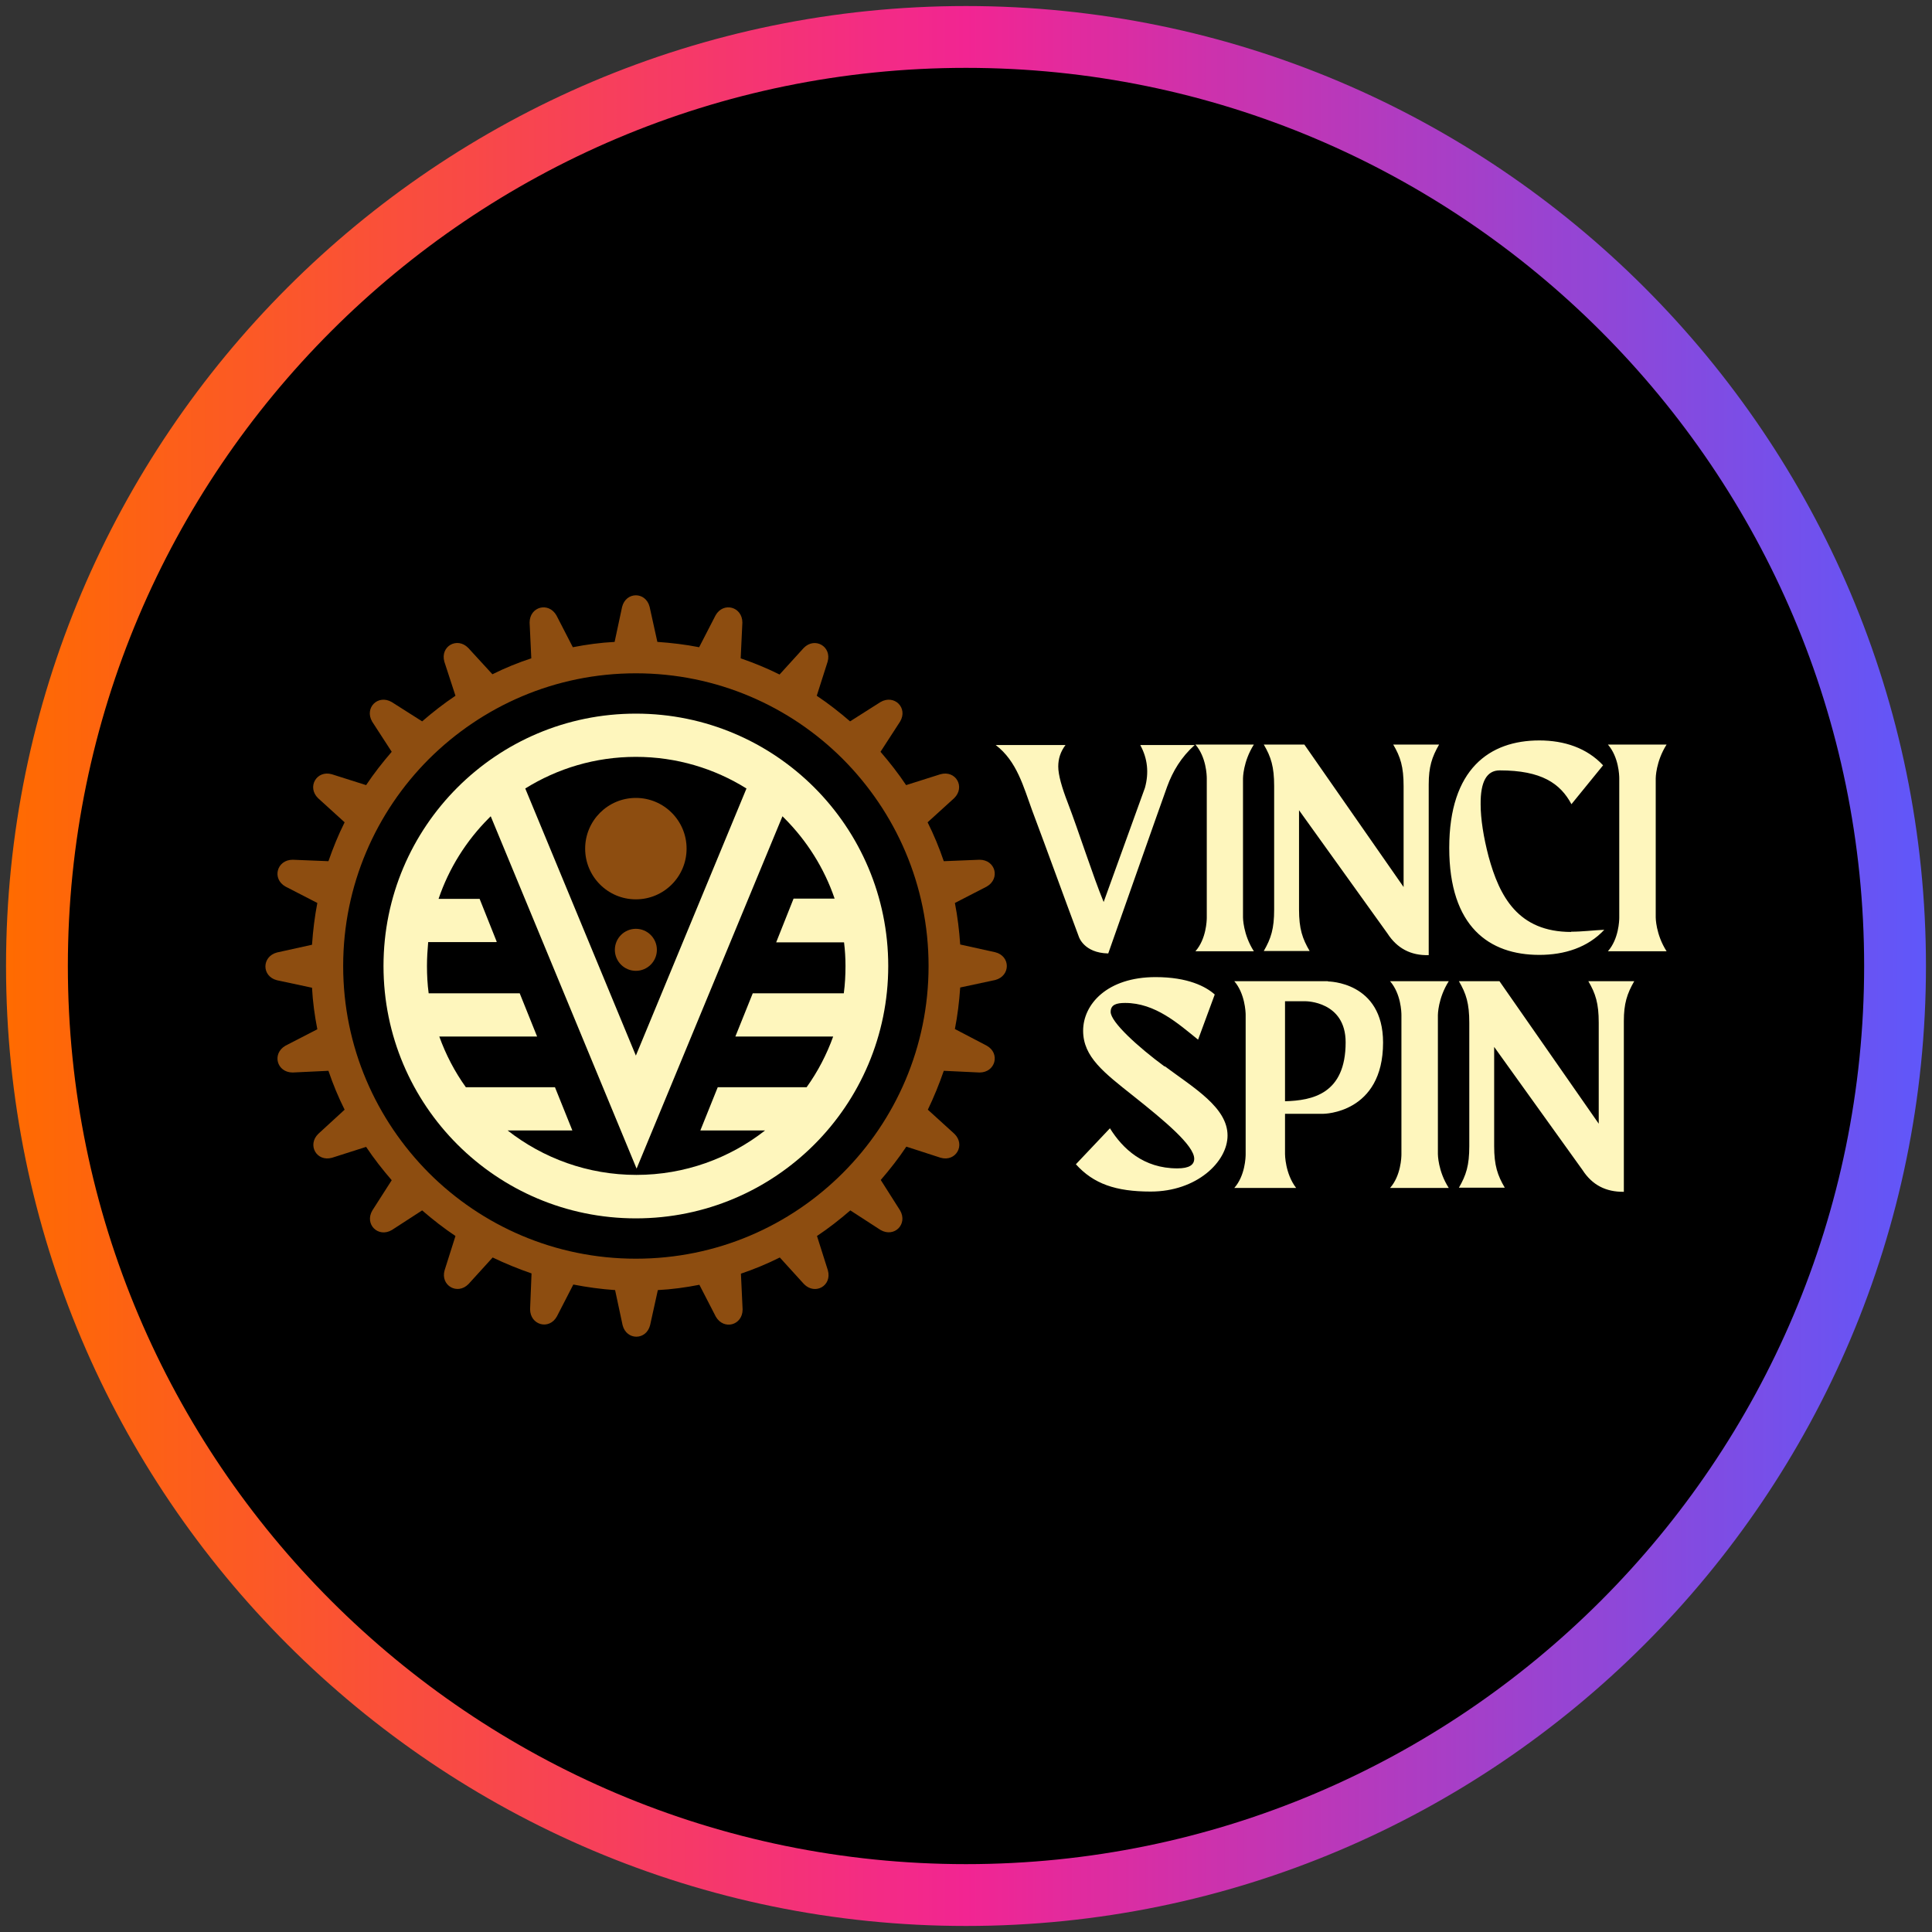
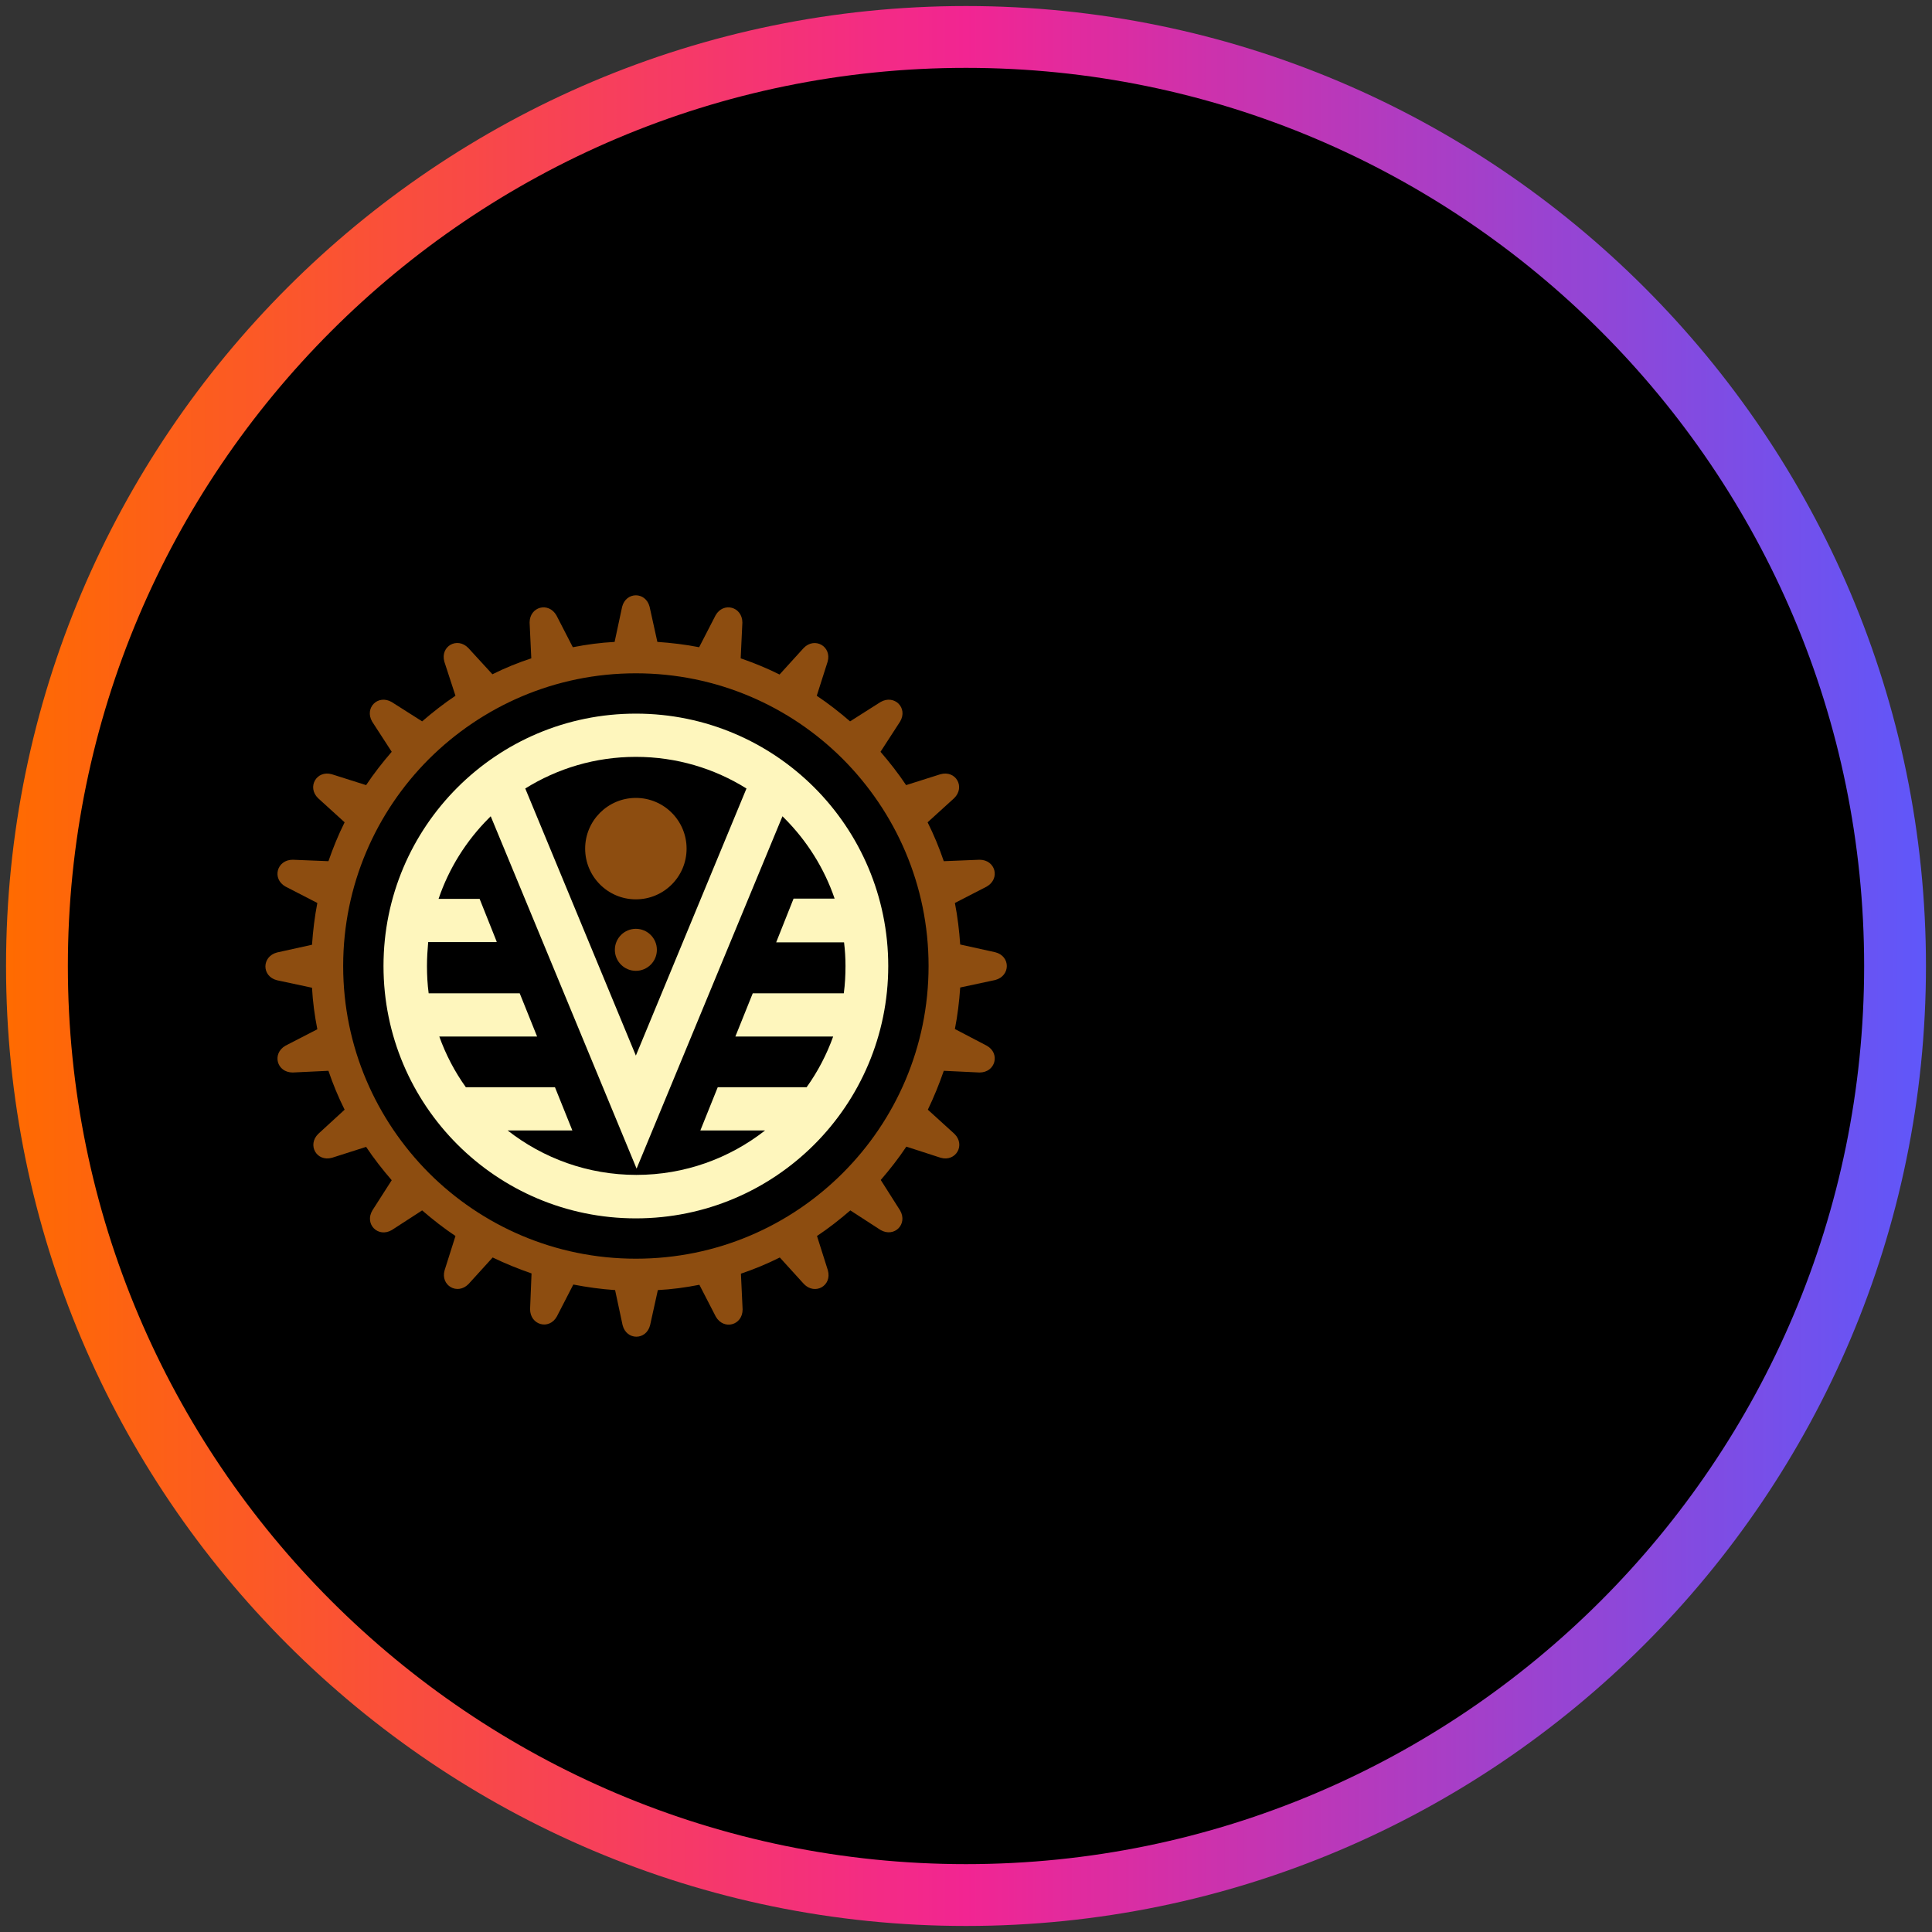
<svg xmlns="http://www.w3.org/2000/svg" width="80" height="80" viewBox="0 0 80 80">
  <rect x="0" y="0" width="80" height="80" fill="#333333" stroke="none" />
  <defs>
    <style>
      .cls-1 {
        fill: #fef6bd;
      }

      .cls-2 {
        fill-rule: evenodd;
      }

      .cls-2, .cls-3 {
        fill: #8d4d10;
      }

      .cls-4 {
        fill: url(#linear-gradient);
      }
    </style>
    <linearGradient id="linear-gradient" x1=".25" y1="40" x2="79.75" y2="40" gradientUnits="userSpaceOnUse">
      <stop offset="0" stop-color="#ff6b00" />
      <stop offset=".5" stop-color="#f22592" />
      <stop offset="1" stop-color="#5f57fa" />
    </linearGradient>
  </defs>
  <g id="Layer_617" data-name="Layer 617">
    <circle cx="40" cy="40" r="38.47" />
    <path id="casino_com" data-name="casino com" class="cls-4" d="M40,79.75C18.08,79.75.25,61.92.25,40S18.08.25,40,.25s39.75,17.83,39.75,39.75-17.83,39.75-39.75,39.75ZM40,2.81C19.49,2.81,2.81,19.49,2.81,40s16.68,37.19,37.19,37.19,37.19-16.68,37.19-37.19S60.51,2.81,40,2.81Z" />
  </g>
  <g id="vincispin">
    <g>
-       <path class="cls-1" d="M47.22,30.86c.3.55.36,1.14.19,1.76l-1.71,4.73c-.45-1.09-1.03-2.92-1.49-4.12-.24-.62-.39-1.14-.39-1.49,0-.32.09-.61.3-.89h-2.89c.88.67,1.15,1.73,1.51,2.71.65,1.73,1.29,3.51,1.93,5.22,0,0,.2.68,1.22.7,0,0,2.21-6.28,2.44-6.91.23-.63.58-1.22,1.14-1.72h-2.24ZM51.47,32.23s0-.69.45-1.4h-2.42c.45.52.47,1.28.47,1.4v5.77c0,.11-.02.88-.47,1.39h2.42c-.45-.7-.45-1.4-.45-1.4v-5.76ZM57.69,30.83c.3.51.43.92.43,1.72v4.18l-4.11-5.9h-1.68c.3.51.43.92.43,1.72v5.11c0,.8-.13,1.2-.43,1.72h1.9c-.3-.51-.44-.92-.44-1.72v-4.11l3.66,5.1c.4.62.97.92,1.71.9v-7.07c0-.72.13-1.13.43-1.65h-1.9ZM65.06,38.59c-2.2,0-2.97-1.47-3.42-3.12-.21-.8-.33-1.56-.33-2.16-.01-.94.25-1.41.79-1.41,1.73,0,2.51.54,2.97,1.4l1.31-1.61c-.67-.72-1.61-1.03-2.64-1.03-2.06,0-3.73,1.18-3.73,4.45s1.66,4.43,3.73,4.43c1.05,0,2.01-.31,2.69-1.04-.45.02-.92.08-1.37.08ZM68.56,32.23s0-.69.45-1.4h-2.43c.45.52.47,1.28.47,1.4v5.77c0,.11-.02.88-.47,1.39h2.43c-.45-.7-.45-1.4-.45-1.4v-5.76Z" />
-       <path class="cls-1" d="M48.22,44.16c-1.1-.81-2.23-1.84-2.23-2.26,0-.3.24-.37.6-.37,1.25,0,2.2.86,3.02,1.52l.69-1.87c-.37-.33-1.11-.72-2.45-.72-2.01,0-3,1.13-3,2.22s.87,1.74,2.09,2.71c1.27,1.01,2.51,2.04,2.51,2.59,0,.25-.2.4-.7.4-1.4,0-2.26-.81-2.79-1.66l-1.41,1.49c.73.81,1.65,1.13,3.1,1.13,1.9,0,3.18-1.23,3.18-2.32,0-1.16-1.39-1.97-2.6-2.87ZM54.99,40.63h-3.88c.44.51.47,1.28.47,1.39v5.78c0,.11-.02.88-.47,1.39h2.56c-.46-.6-.46-1.4-.46-1.4v-1.67h1.59s2.47-.01,2.47-2.95c0-2.53-2.28-2.53-2.28-2.53ZM53.21,45.6v-4.14h.86s1.65,0,1.65,1.7c0,2.14-1.38,2.41-2.51,2.44ZM59.54,42.03s0-.69.45-1.4h-2.43c.45.52.47,1.28.47,1.4v5.77c0,.11-.02.88-.47,1.39h2.43c-.45-.7-.45-1.4-.45-1.4v-5.76ZM65.77,40.63c.3.51.43.92.43,1.72v4.18l-4.11-5.9h-1.68c.3.51.43.92.43,1.72v5.11c0,.8-.13,1.2-.43,1.72h1.9c-.3-.51-.44-.92-.44-1.72v-4.11l3.66,5.1c.4.62.97.91,1.71.9v-7.07c0-.72.13-1.13.43-1.65h-1.9Z" />
      <path class="cls-3" d="M27.23,26.58c.58.04,1.16.11,1.72.22l.68-1.32c.32-.57,1.11-.36,1.11.3l-.07,1.48c.55.19,1.09.41,1.61.67l1-1.1c.46-.47,1.17-.06.99.57l-.45,1.41c.48.32.94.68,1.38,1.06l1.26-.8c.57-.33,1.15.24.81.81l-.81,1.25c.38.44.74.9,1.06,1.38l1.42-.45c.64-.18,1.04.53.57.99l-1.1,1c.26.52.48,1.05.67,1.61l1.48-.06c.66,0,.87.78.3,1.11l-1.32.68c.11.56.18,1.14.22,1.72l1.45.32c.64.16.64.98,0,1.15l-1.45.31c-.04.59-.11,1.16-.22,1.72l1.32.69c.57.32.36,1.11-.3,1.11l-1.48-.07c-.19.55-.41,1.09-.66,1.61l1.1,1c.47.46.06,1.17-.57.99l-1.42-.46c-.32.48-.68.94-1.06,1.38l.8,1.26c.33.57-.24,1.14-.81.81l-1.25-.81c-.44.38-.9.74-1.38,1.06l.45,1.42c.18.64-.53,1.04-.99.57l-1-1.1c-.52.26-1.05.48-1.61.67l.07,1.48c0,.66-.78.87-1.11.3l-.68-1.32c-.56.11-1.14.19-1.72.22l-.32,1.45c-.16.64-.98.64-1.14,0l-.31-1.45c-.59-.04-1.16-.12-1.73-.23l-.68,1.32c-.32.58-1.11.36-1.11-.3l.06-1.48c-.55-.19-1.09-.41-1.61-.66l-1,1.1c-.46.47-1.17.06-.99-.57l.45-1.42c-.48-.32-.94-.68-1.38-1.06l-1.25.81c-.57.34-1.15-.24-.81-.81l.8-1.25c-.38-.44-.74-.9-1.06-1.38l-1.41.45c-.64.18-1.04-.53-.57-.99l1.09-1c-.26-.52-.48-1.05-.67-1.61l-1.48.07c-.66,0-.87-.78-.3-1.11l1.32-.68c-.11-.56-.19-1.14-.22-1.72l-1.45-.31c-.64-.16-.64-.98,0-1.15l1.45-.32c.04-.59.11-1.16.22-1.73l-1.32-.68c-.57-.32-.36-1.11.3-1.11l1.48.06c.19-.55.41-1.09.67-1.61l-1.1-1c-.47-.46-.06-1.17.57-.99l1.42.45c.32-.48.68-.94,1.06-1.38l-.81-1.25c-.33-.57.24-1.14.81-.81l1.26.8c.44-.38.9-.74,1.38-1.06l-.46-1.41c-.18-.64.53-1.04.99-.57l1,1.09c.52-.26,1.06-.48,1.61-.66l-.07-1.48c0-.66.78-.87,1.11-.3l.68,1.32c.56-.11,1.14-.19,1.73-.22l.31-1.45c.16-.64.98-.64,1.14,0l.32,1.45ZM34.9,31.43c-2.19-2.19-5.22-3.55-8.57-3.55s-6.37,1.36-8.57,3.55c-2.19,2.19-3.55,5.22-3.55,8.57s1.36,6.37,3.55,8.57c2.19,2.19,5.22,3.55,8.57,3.55s6.37-1.35,8.57-3.55c2.19-2.19,3.55-5.22,3.55-8.57s-1.36-6.37-3.55-8.57Z" />
      <path class="cls-1" d="M26.33,29.55c2.89,0,5.5,1.17,7.39,3.06,1.89,1.89,3.06,4.51,3.06,7.39s-1.17,5.5-3.06,7.39c-1.89,1.89-4.5,3.06-7.39,3.06s-5.5-1.17-7.39-3.06c-1.89-1.89-3.06-4.5-3.06-7.39s1.17-5.5,3.06-7.39c1.89-1.89,4.5-3.06,7.39-3.06ZM20.54,39.01h-2.81c-.03.34-.05.66-.05.99,0,.38.02.76.07,1.13h3.77l.72,1.79h-4.05c.27.75.64,1.46,1.1,2.1h3.69l.72,1.79h-2.68c1.47,1.15,3.32,1.84,5.33,1.84s3.86-.69,5.33-1.84h-2.68l.72-1.79h3.68c.46-.64.83-1.35,1.1-2.1h-4.05l.72-1.79h3.77c.05-.37.07-.75.07-1.13,0-.33-.02-.66-.06-.98h-2.81s.72-1.81.72-1.81h1.7c-.43-1.26-1.15-2.4-2.08-3.33l-.08-.08-6.04,14.59-6.04-14.59-.08.08c-.93.93-1.65,2.07-2.08,3.34h1.7s.71,1.78.71,1.78ZM21.75,32.65l4.58,11.06,4.58-11.06c-1.33-.83-2.9-1.31-4.58-1.31s-3.25.48-4.58,1.31Z" />
      <path class="cls-2" d="M26.33,33.04c1.16,0,2.1.94,2.1,2.1s-.94,2.1-2.1,2.1-2.1-.94-2.1-2.1.94-2.1,2.1-2.1Z" />
      <path class="cls-2" d="M26.33,38.46c.48,0,.87.39.87.87s-.39.87-.87.87-.87-.39-.87-.87.39-.87.87-.87Z" />
    </g>
  </g>
</svg>